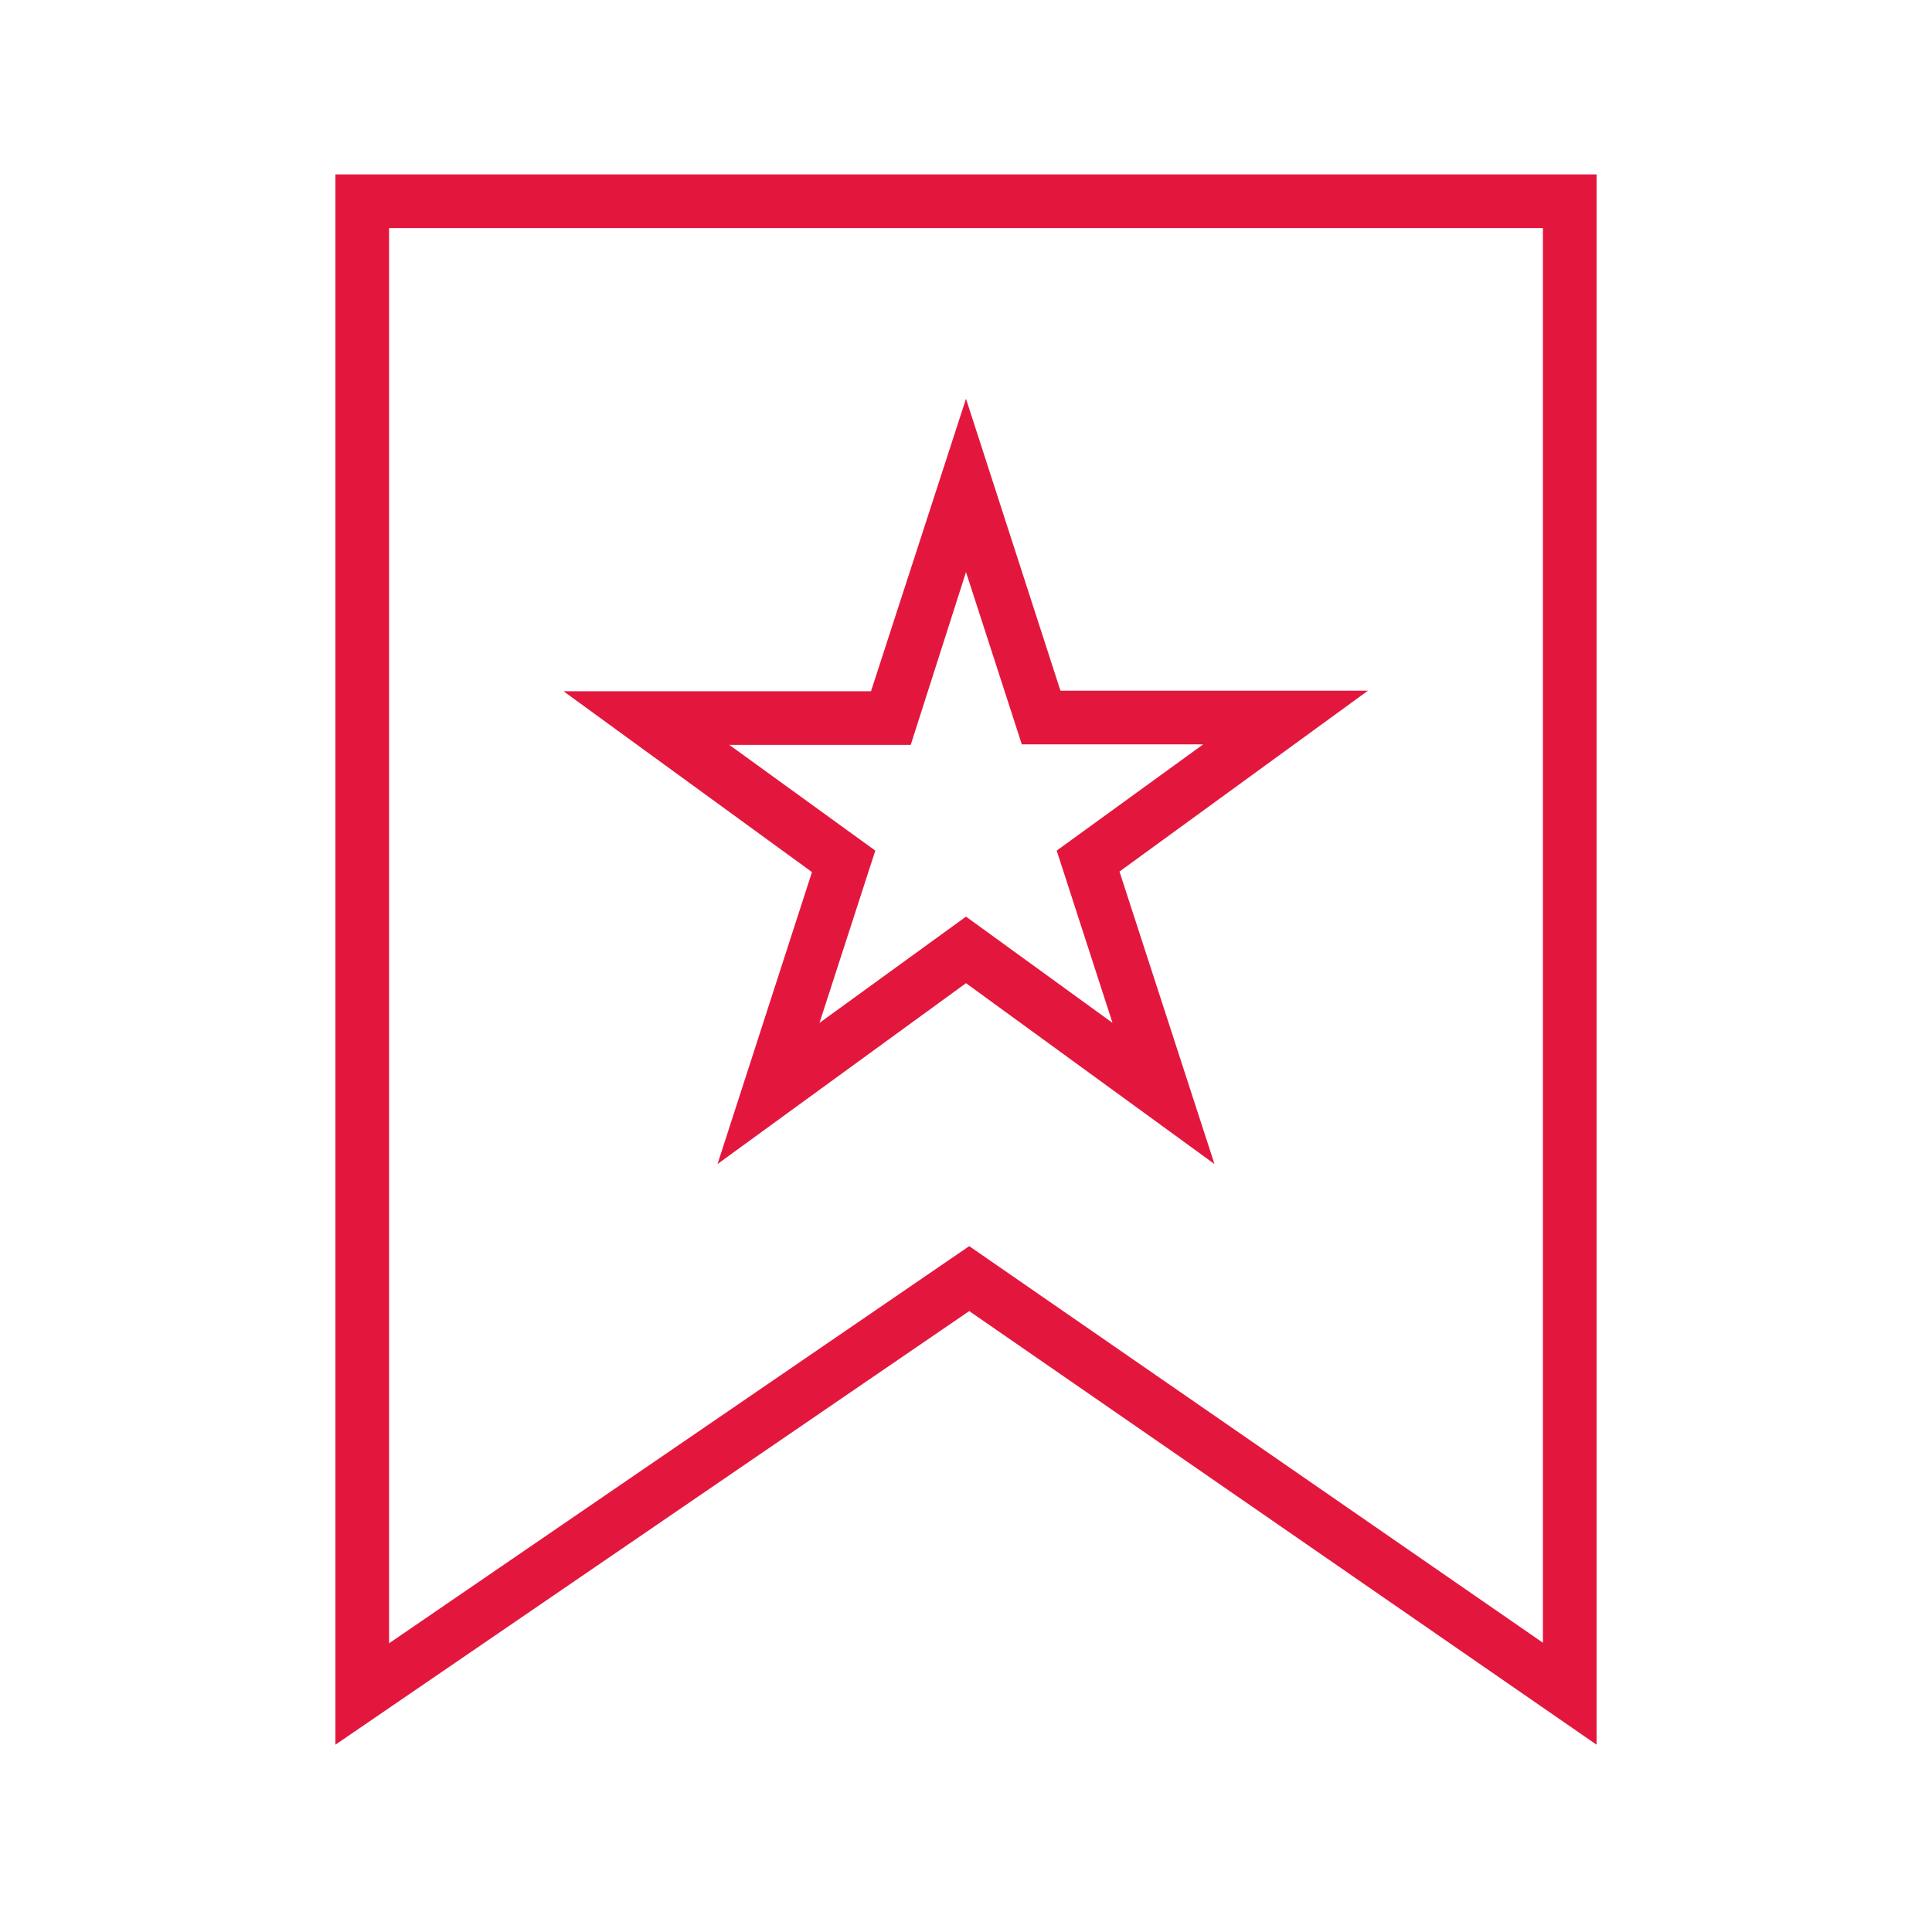
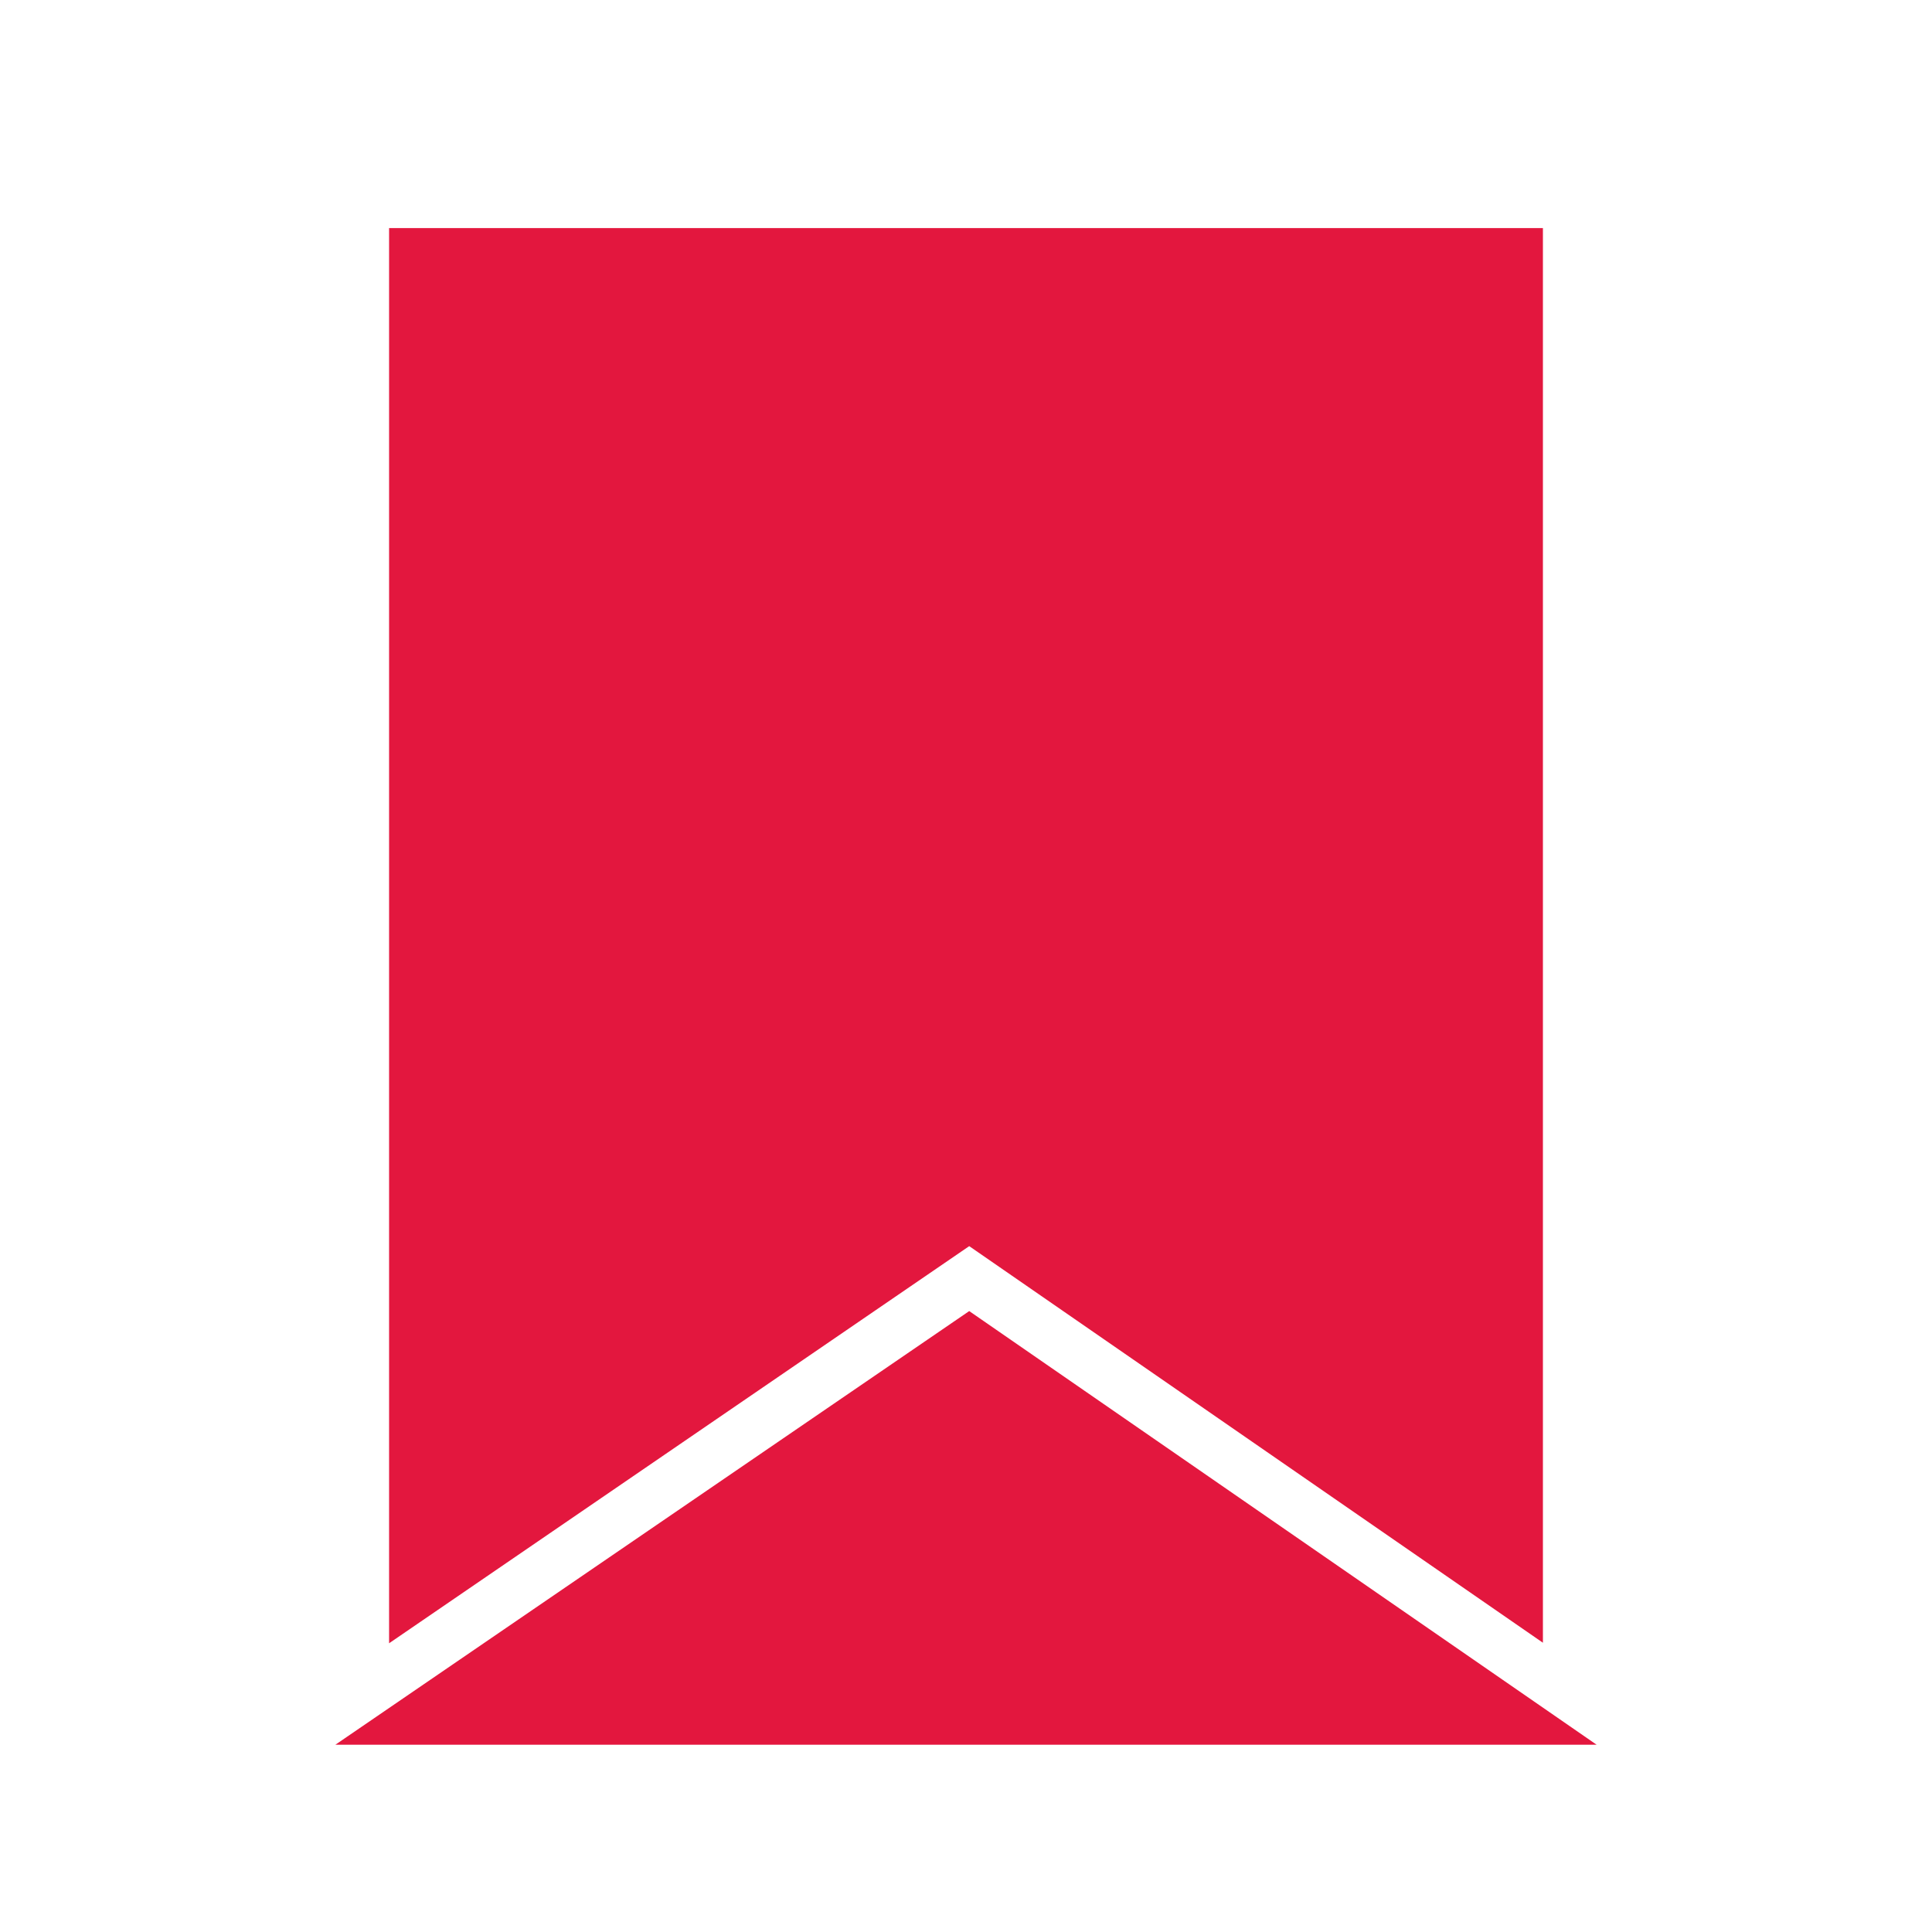
<svg xmlns="http://www.w3.org/2000/svg" version="1.1" id="Layer_1" x="0px" y="0px" viewBox="0 0 36 36" style="enable-background:new 0 0 36 36;" xml:space="preserve">
  <style type="text/css">
	.st0{fill:#E3173E;}
	.st1{fill:none;}
</style>
  <g>
-     <path class="st0" d="M6.25,3.25v29.26l11.81-8.08l11.69,8.08V3.25H6.25z M28.75,30.61l-10.69-7.39l-10.81,7.4V4.25h21.5V30.61z" />
-     <path class="st0" d="M13.37,21.69L18,18.32l4.63,3.37l-1.77-5.45l4.63-3.37h-5.73L18,7.43l-1.77,5.45h-5.73l4.63,3.37L13.37,21.69z    M13.59,13.88h3.38L18,10.66l1.04,3.21h3.38l-2.73,1.98l1.04,3.21L18,17.08l-2.73,1.98l1.04-3.21L13.59,13.88z" />
+     <path class="st0" d="M6.25,3.25v29.26l11.81-8.08l11.69,8.08H6.25z M28.75,30.61l-10.69-7.39l-10.81,7.4V4.25h21.5V30.61z" />
  </g>
-   <rect class="st1" width="36" height="36" />
</svg>